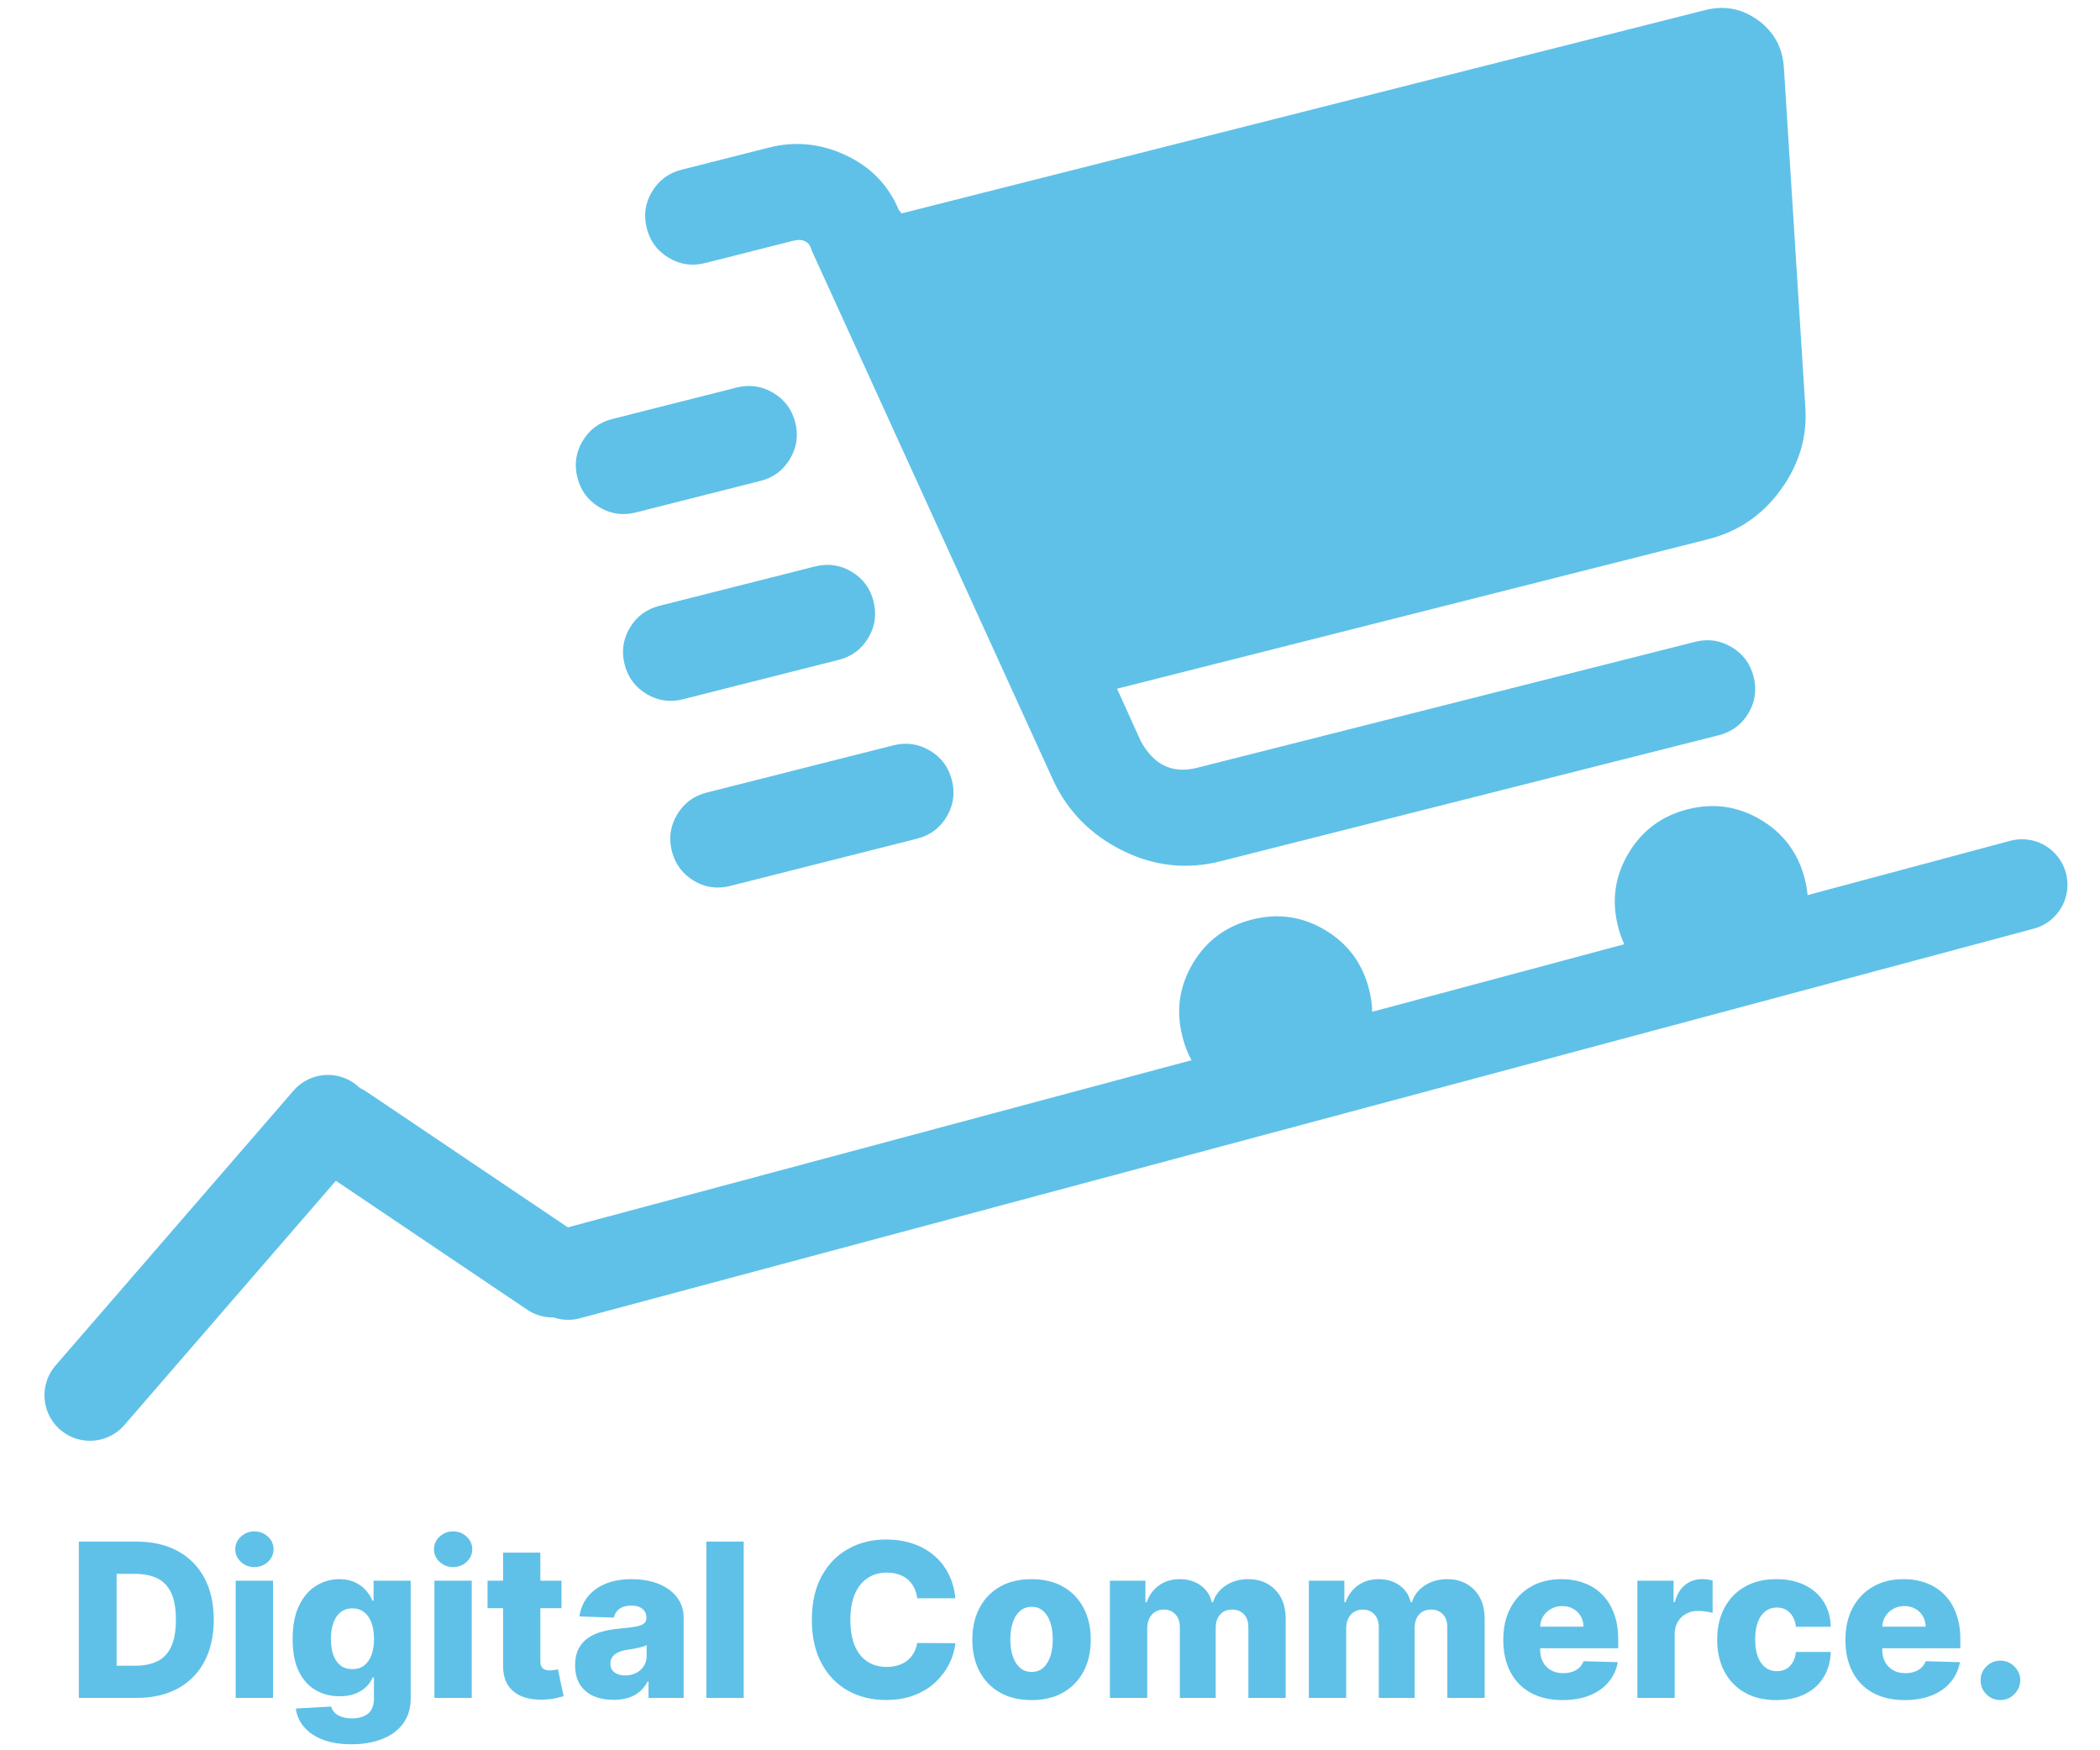
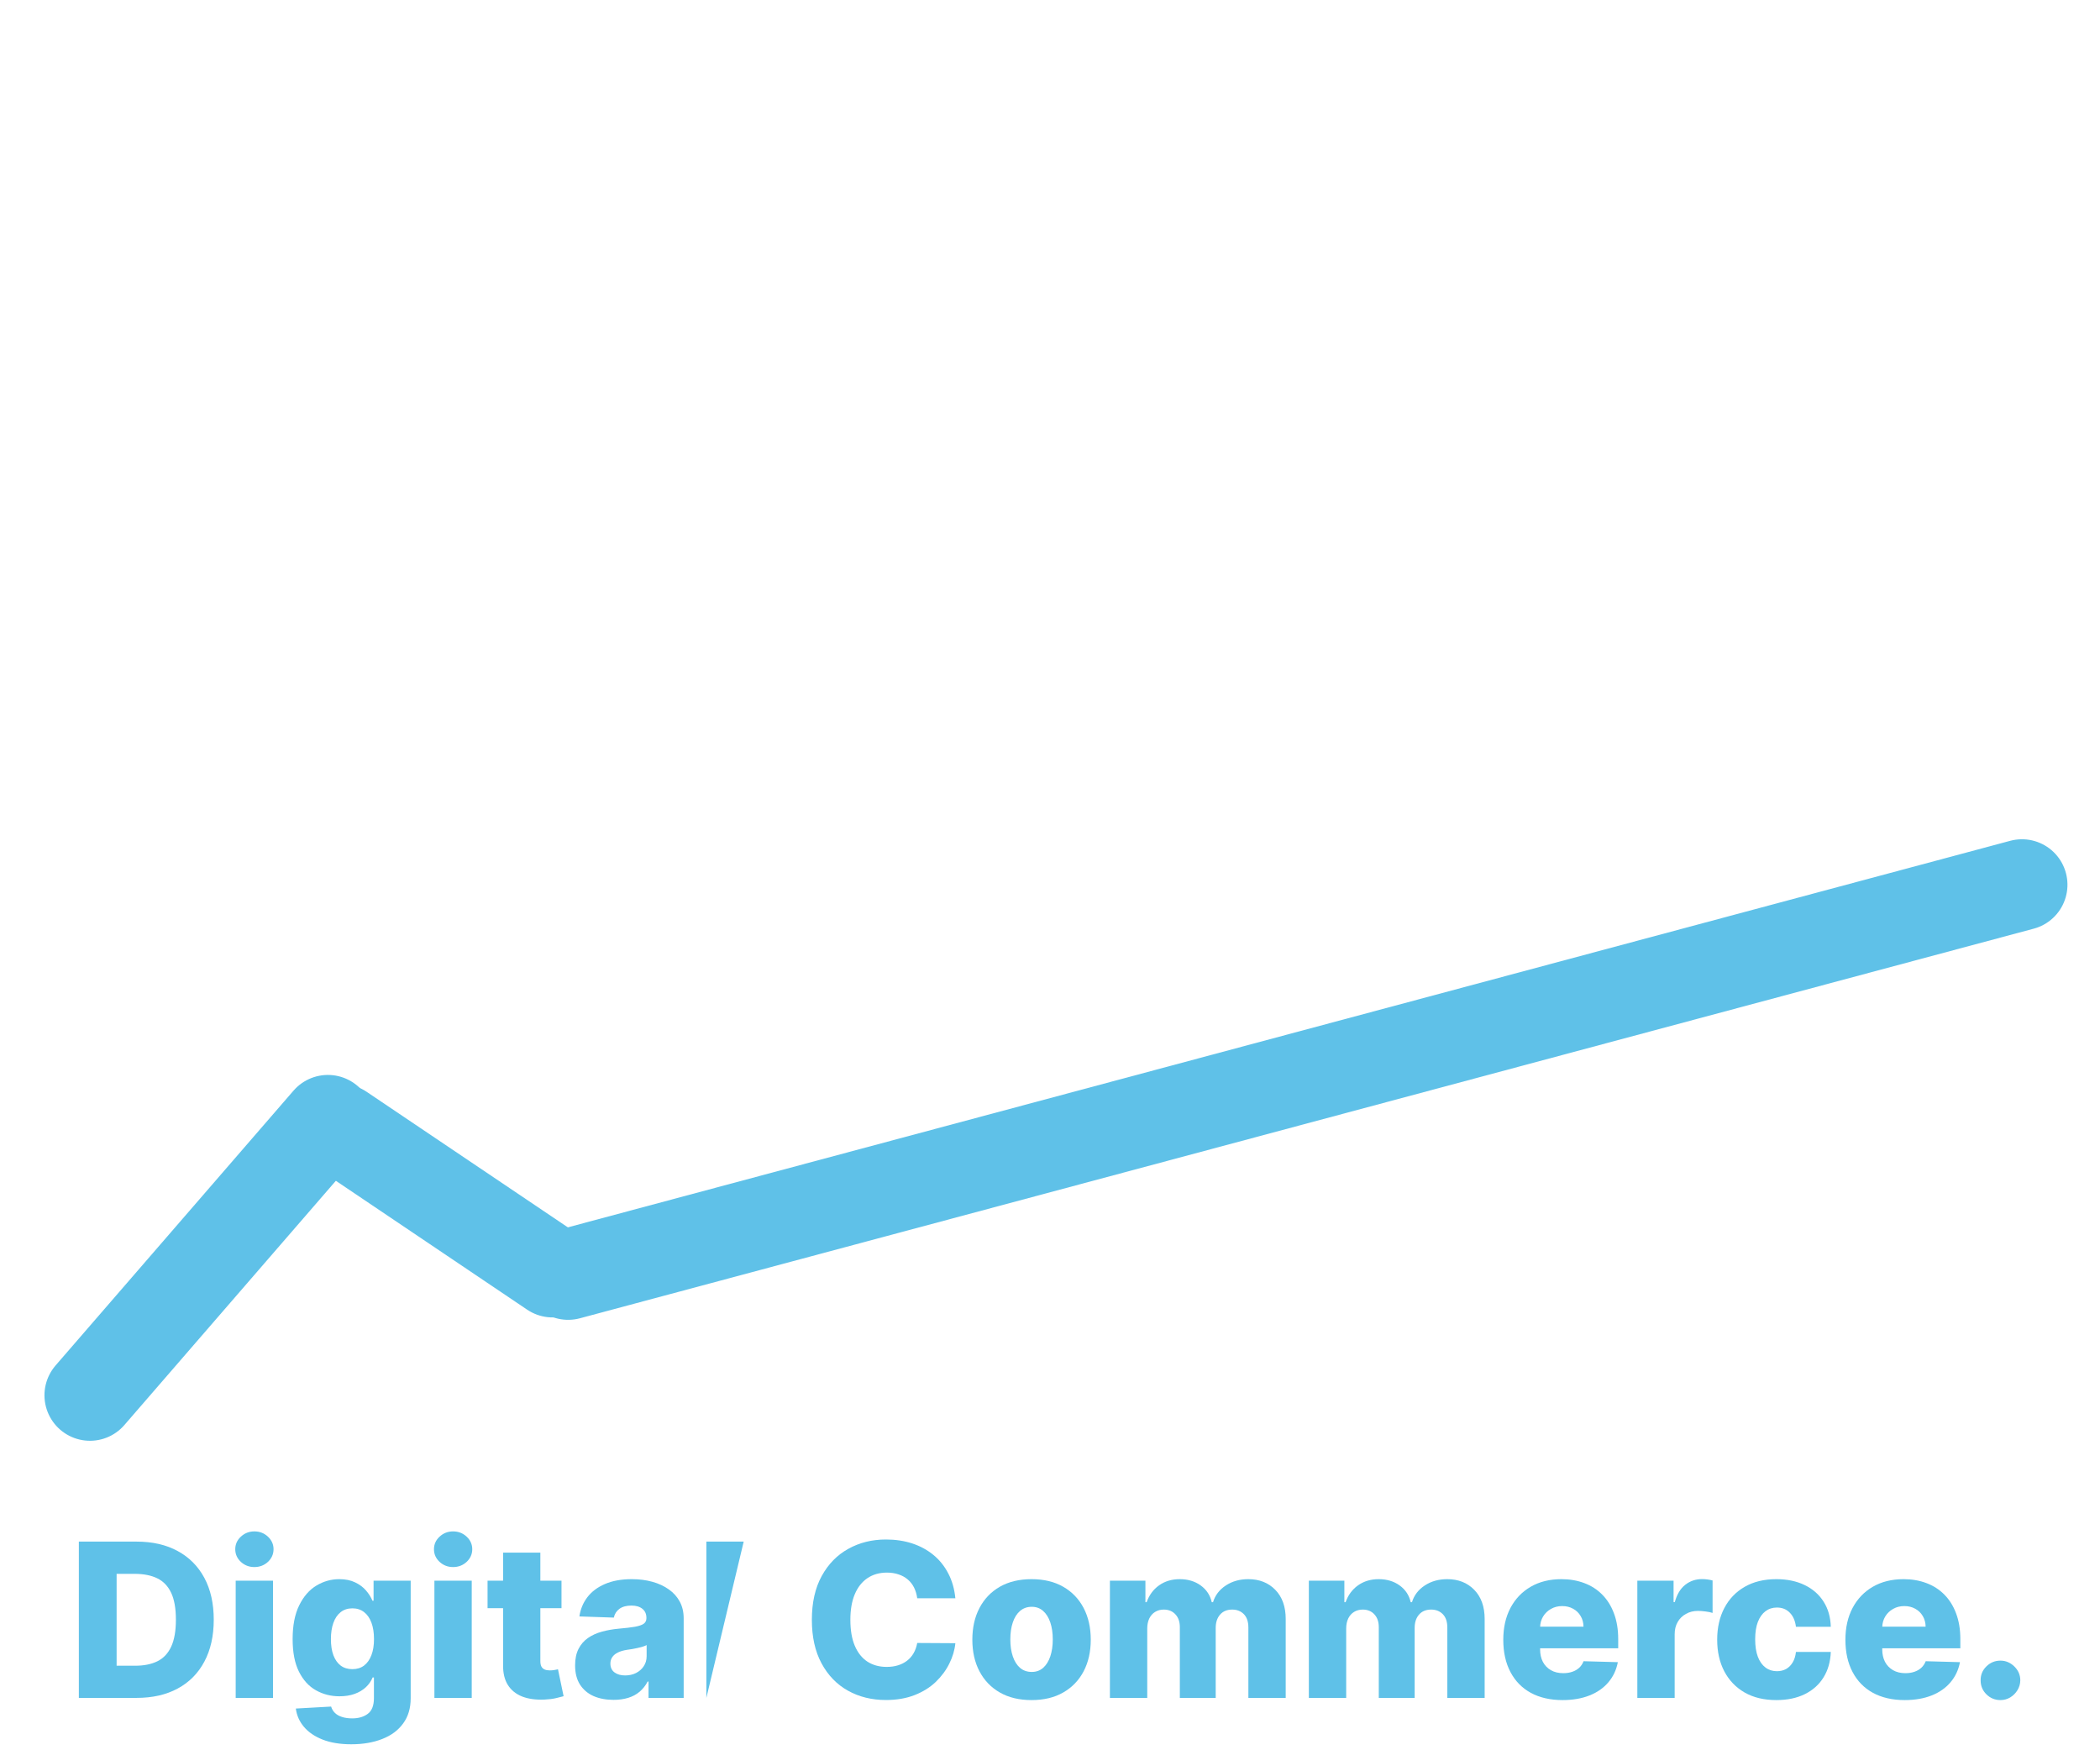
<svg xmlns="http://www.w3.org/2000/svg" width="600" zoomAndPan="magnify" viewBox="0 0 450 375" height="500" preserveAspectRatio="xMidYMid meet" version="1.2">
  <defs>
    <clipPath id="11230c5cde">
      <path d="M 1 0 L 323 0 L 323 265.922 L 1 265.922 Z M 1 0 " />
    </clipPath>
    <clipPath id="ee0bfcc6d4">
      <rect x="0" width="324" y="0" height="266" />
    </clipPath>
    <clipPath id="56e6cb2112">
      <rect x="0" width="423" y="0" height="56" />
    </clipPath>
  </defs>
  <g id="cdf532a472">
    <g transform="matrix(1,0,0,1,108,0)">
      <g clip-path="url(#ee0bfcc6d4)">
        <g clip-rule="nonzero" clip-path="url(#11230c5cde)">
          <g style="fill:#5fc1e8;fill-opacity:1;">
            <g transform="translate(50.307, 239.029)">
-               <path style="stroke:none" d="M -19.719 -190.141 C -19.02 -187.367 -17.453 -185.254 -15.016 -183.797 C -12.578 -182.336 -9.969 -181.961 -7.188 -182.672 L 11.578 -187.422 C 13.797 -187.984 15.148 -187.289 15.641 -185.344 L 67.484 -71.625 C 70.629 -65.031 75.578 -60.07 82.328 -56.75 C 89.078 -53.426 96.062 -52.68 103.281 -54.516 L 209.984 -81.5 C 212.766 -82.207 214.883 -83.773 216.344 -86.203 C 217.801 -88.641 218.176 -91.25 217.469 -94.031 C 216.77 -96.82 215.195 -98.941 212.75 -100.391 C 210.312 -101.848 207.703 -102.223 204.922 -101.516 L 98.219 -74.531 C 92.938 -73.188 88.898 -75.117 86.109 -80.328 L 81.062 -91.469 L 207.781 -123.516 C 214.176 -125.141 219.344 -128.664 223.281 -134.094 C 227.227 -139.52 228.984 -145.43 228.547 -151.828 L 223.969 -224.297 C 223.75 -228.68 221.914 -232.133 218.469 -234.656 C 215.02 -237.188 211.211 -237.922 207.047 -236.859 L 34.906 -193.312 L 34.281 -194.062 C 32.039 -199.395 28.238 -203.305 22.875 -205.797 C 17.52 -208.285 12.066 -208.828 6.516 -207.422 L -12.25 -202.672 C -15.031 -201.961 -17.145 -200.391 -18.594 -197.953 C -20.051 -195.523 -20.426 -192.922 -19.719 -190.141 Z M 95.062 -16.953 C 96.469 -11.391 99.602 -7.156 104.469 -4.25 C 109.344 -1.352 114.555 -0.602 120.109 -2 C 125.68 -3.414 129.914 -6.555 132.812 -11.422 C 135.719 -16.285 136.469 -21.5 135.062 -27.062 C 133.656 -32.625 130.516 -36.859 125.641 -39.766 C 120.773 -42.68 115.555 -43.43 109.984 -42.016 C 104.43 -40.617 100.203 -37.484 97.297 -32.609 C 94.398 -27.734 93.656 -22.516 95.062 -16.953 Z M 188.406 -40.562 C 189.812 -35 192.953 -30.766 197.828 -27.859 C 202.703 -24.961 207.922 -24.219 213.484 -25.625 C 219.035 -27.031 223.266 -30.164 226.172 -35.031 C 229.086 -39.906 229.844 -45.125 228.438 -50.688 C 227.031 -56.25 223.883 -60.484 219 -63.391 C 214.125 -66.297 208.91 -67.047 203.359 -65.641 C 197.797 -64.234 193.562 -61.094 190.656 -56.219 C 187.75 -51.344 187 -46.125 188.406 -40.562 Z M -27.125 -149.25 C -29.906 -148.539 -32.02 -146.969 -33.469 -144.531 C -34.914 -142.094 -35.285 -139.484 -34.578 -136.703 C -33.879 -133.93 -32.312 -131.816 -29.875 -130.359 C -27.445 -128.898 -24.844 -128.523 -22.062 -129.234 L 4.609 -135.984 C 7.398 -136.68 9.52 -138.25 10.969 -140.688 C 12.426 -143.133 12.805 -145.742 12.109 -148.516 C 11.398 -151.297 9.828 -153.41 7.391 -154.859 C 4.953 -156.316 2.336 -156.695 -0.453 -156 Z M -17 -109.234 C -19.781 -108.523 -21.895 -106.953 -23.344 -104.516 C -24.789 -102.086 -25.164 -99.484 -24.469 -96.703 C -23.758 -93.91 -22.188 -91.785 -19.75 -90.328 C -17.32 -88.879 -14.719 -88.508 -11.938 -89.219 L 21.422 -97.656 C 24.191 -98.352 26.301 -99.922 27.75 -102.359 C 29.207 -104.797 29.582 -107.41 28.875 -110.203 C 28.176 -112.984 26.609 -115.098 24.172 -116.547 C 21.734 -117.992 19.129 -118.367 16.359 -117.672 Z M -6.875 -69.219 C -9.656 -68.508 -11.77 -66.938 -13.219 -64.5 C -14.664 -62.062 -15.039 -59.457 -14.344 -56.688 C -13.633 -53.906 -12.062 -51.785 -9.625 -50.328 C -7.195 -48.879 -4.594 -48.508 -1.812 -49.219 L 38.203 -59.344 C 40.984 -60.039 43.098 -61.609 44.547 -64.047 C 46.004 -66.484 46.379 -69.094 45.672 -71.875 C 44.973 -74.645 43.406 -76.754 40.969 -78.203 C 38.531 -79.66 35.922 -80.039 33.141 -79.344 Z M -6.875 -69.219 " />
-             </g>
+               </g>
          </g>
        </g>
      </g>
    </g>
    <g transform="matrix(1,0,0,1,14,319)">
      <g clip-path="url(#56e6cb2112)">
        <g style="fill:#5fc1e8;fill-opacity:1;">
          <g transform="translate(0.365, 44.776)">
            <path style="stroke:none" d="M 14.906 0 L 2.531 0 L 2.531 -33.484 L 14.891 -33.484 C 18.297 -33.484 21.234 -32.812 23.703 -31.469 C 26.172 -30.133 28.078 -28.219 29.422 -25.719 C 30.766 -23.219 31.438 -20.227 31.438 -16.75 C 31.438 -13.27 30.766 -10.273 29.422 -7.766 C 28.086 -5.254 26.18 -3.332 23.703 -2 C 21.234 -0.664 18.301 0 14.906 0 Z M 10.625 -6.891 L 14.594 -6.891 C 16.469 -6.891 18.055 -7.207 19.359 -7.844 C 20.66 -8.488 21.645 -9.531 22.312 -10.969 C 22.988 -12.414 23.328 -14.344 23.328 -16.75 C 23.328 -19.164 22.988 -21.086 22.312 -22.516 C 21.633 -23.953 20.641 -24.988 19.328 -25.625 C 18.016 -26.258 16.398 -26.578 14.484 -26.578 L 10.625 -26.578 Z M 10.625 -6.891 " />
          </g>
        </g>
        <g style="fill:#5fc1e8;fill-opacity:1;">
          <g transform="translate(33.974, 44.776)">
            <path style="stroke:none" d="M 2.531 0 L 2.531 -25.109 L 10.531 -25.109 L 10.531 0 Z M 6.531 -28.031 C 5.414 -28.031 4.453 -28.398 3.641 -29.141 C 2.836 -29.891 2.438 -30.797 2.438 -31.859 C 2.438 -32.898 2.836 -33.797 3.641 -34.547 C 4.453 -35.297 5.414 -35.672 6.531 -35.672 C 7.664 -35.672 8.633 -35.297 9.438 -34.547 C 10.238 -33.797 10.641 -32.898 10.641 -31.859 C 10.641 -30.797 10.238 -29.891 9.438 -29.141 C 8.633 -28.398 7.664 -28.031 6.531 -28.031 Z M 6.531 -28.031 " />
          </g>
        </g>
        <g style="fill:#5fc1e8;fill-opacity:1;">
          <g transform="translate(47.035, 44.776)">
            <path style="stroke:none" d="M 14.234 9.938 C 11.848 9.938 9.805 9.602 8.109 8.938 C 6.41 8.27 5.07 7.359 4.094 6.203 C 3.125 5.055 2.547 3.75 2.359 2.281 L 9.922 1.859 C 10.066 2.367 10.332 2.816 10.719 3.203 C 11.102 3.586 11.609 3.879 12.234 4.078 C 12.859 4.285 13.598 4.391 14.453 4.391 C 15.785 4.391 16.891 4.066 17.766 3.422 C 18.648 2.773 19.094 1.645 19.094 0.031 L 19.094 -4.375 L 18.812 -4.375 C 18.5 -3.602 18.02 -2.91 17.375 -2.297 C 16.727 -1.691 15.926 -1.211 14.969 -0.859 C 14.02 -0.516 12.93 -0.344 11.703 -0.344 C 9.867 -0.344 8.191 -0.77 6.672 -1.625 C 5.148 -2.477 3.938 -3.805 3.031 -5.609 C 2.125 -7.41 1.672 -9.738 1.672 -12.594 C 1.672 -15.52 2.141 -17.93 3.078 -19.828 C 4.016 -21.734 5.242 -23.145 6.766 -24.062 C 8.285 -24.977 9.922 -25.438 11.672 -25.438 C 12.992 -25.438 14.125 -25.207 15.062 -24.75 C 16.008 -24.301 16.785 -23.723 17.391 -23.016 C 18.004 -22.305 18.469 -21.57 18.781 -20.812 L 19.016 -20.812 L 19.016 -25.109 L 26.969 -25.109 L 26.969 0.094 C 26.969 2.219 26.43 4.008 25.359 5.469 C 24.297 6.938 22.805 8.047 20.891 8.797 C 18.973 9.555 16.754 9.938 14.234 9.938 Z M 14.484 -6.156 C 15.453 -6.156 16.281 -6.41 16.969 -6.922 C 17.656 -7.441 18.18 -8.18 18.547 -9.141 C 18.922 -10.098 19.109 -11.25 19.109 -12.594 C 19.109 -13.945 18.926 -15.117 18.562 -16.109 C 18.195 -17.098 17.664 -17.859 16.969 -18.391 C 16.281 -18.922 15.453 -19.188 14.484 -19.188 C 13.492 -19.188 12.656 -18.914 11.969 -18.375 C 11.281 -17.832 10.758 -17.066 10.406 -16.078 C 10.051 -15.086 9.875 -13.926 9.875 -12.594 C 9.875 -11.25 10.051 -10.098 10.406 -9.141 C 10.77 -8.18 11.289 -7.441 11.969 -6.922 C 12.656 -6.41 13.492 -6.156 14.484 -6.156 Z M 14.484 -6.156 " />
          </g>
        </g>
        <g style="fill:#5fc1e8;fill-opacity:1;">
          <g transform="translate(76.556, 44.776)">
            <path style="stroke:none" d="M 2.531 0 L 2.531 -25.109 L 10.531 -25.109 L 10.531 0 Z M 6.531 -28.031 C 5.414 -28.031 4.453 -28.398 3.641 -29.141 C 2.836 -29.891 2.438 -30.797 2.438 -31.859 C 2.438 -32.898 2.836 -33.797 3.641 -34.547 C 4.453 -35.297 5.414 -35.672 6.531 -35.672 C 7.664 -35.672 8.633 -35.297 9.438 -34.547 C 10.238 -33.797 10.641 -32.898 10.641 -31.859 C 10.641 -30.797 10.238 -29.891 9.438 -29.141 C 8.633 -28.398 7.664 -28.031 6.531 -28.031 Z M 6.531 -28.031 " />
          </g>
        </g>
        <g style="fill:#5fc1e8;fill-opacity:1;">
          <g transform="translate(89.617, 44.776)">
            <path style="stroke:none" d="M 16.703 -25.109 L 16.703 -19.219 L 0.859 -19.219 L 0.859 -25.109 Z M 4.188 -31.125 L 12.172 -31.125 L 12.172 -7.891 C 12.172 -7.398 12.25 -7.004 12.406 -6.703 C 12.57 -6.41 12.805 -6.203 13.109 -6.078 C 13.41 -5.953 13.773 -5.891 14.203 -5.891 C 14.504 -5.891 14.828 -5.914 15.172 -5.969 C 15.516 -6.031 15.773 -6.082 15.953 -6.125 L 17.156 -0.359 C 16.781 -0.254 16.242 -0.117 15.547 0.047 C 14.859 0.211 14.035 0.316 13.078 0.359 C 11.203 0.441 9.598 0.223 8.266 -0.297 C 6.93 -0.828 5.91 -1.656 5.203 -2.781 C 4.504 -3.906 4.164 -5.316 4.188 -7.016 Z M 4.188 -31.125 " />
          </g>
        </g>
        <g style="fill:#5fc1e8;fill-opacity:1;">
          <g transform="translate(107.877, 44.776)">
            <path style="stroke:none" d="M 9.609 0.422 C 8.004 0.422 6.582 0.156 5.344 -0.375 C 4.113 -0.914 3.141 -1.734 2.422 -2.828 C 1.711 -3.93 1.359 -5.312 1.359 -6.969 C 1.359 -8.363 1.602 -9.539 2.094 -10.5 C 2.582 -11.457 3.254 -12.234 4.109 -12.828 C 4.973 -13.43 5.969 -13.883 7.094 -14.188 C 8.219 -14.5 9.414 -14.711 10.688 -14.828 C 12.113 -14.953 13.266 -15.086 14.141 -15.234 C 15.016 -15.391 15.648 -15.602 16.047 -15.875 C 16.441 -16.156 16.641 -16.551 16.641 -17.062 L 16.641 -17.141 C 16.641 -17.984 16.348 -18.633 15.766 -19.094 C 15.191 -19.551 14.414 -19.781 13.438 -19.781 C 12.375 -19.781 11.52 -19.551 10.875 -19.094 C 10.238 -18.633 9.832 -18.004 9.656 -17.203 L 2.281 -17.453 C 2.5 -18.984 3.062 -20.348 3.969 -21.547 C 4.883 -22.754 6.141 -23.703 7.734 -24.391 C 9.336 -25.086 11.258 -25.438 13.5 -25.438 C 15.102 -25.438 16.578 -25.25 17.922 -24.875 C 19.273 -24.5 20.453 -23.953 21.453 -23.234 C 22.461 -22.523 23.242 -21.648 23.797 -20.609 C 24.348 -19.578 24.625 -18.395 24.625 -17.062 L 24.625 0 L 17.094 0 L 17.094 -3.5 L 16.906 -3.5 C 16.457 -2.645 15.883 -1.922 15.188 -1.328 C 14.5 -0.742 13.688 -0.305 12.75 -0.016 C 11.82 0.273 10.773 0.422 9.609 0.422 Z M 12.078 -4.812 C 12.941 -4.812 13.719 -4.984 14.406 -5.328 C 15.102 -5.68 15.656 -6.164 16.062 -6.781 C 16.477 -7.395 16.688 -8.109 16.688 -8.922 L 16.688 -11.312 C 16.457 -11.188 16.18 -11.078 15.859 -10.984 C 15.535 -10.891 15.18 -10.797 14.797 -10.703 C 14.422 -10.617 14.031 -10.539 13.625 -10.469 C 13.227 -10.406 12.844 -10.348 12.469 -10.297 C 11.719 -10.18 11.078 -9.992 10.547 -9.734 C 10.023 -9.484 9.625 -9.16 9.344 -8.766 C 9.062 -8.367 8.922 -7.898 8.922 -7.359 C 8.922 -6.523 9.219 -5.891 9.812 -5.453 C 10.406 -5.023 11.16 -4.812 12.078 -4.812 Z M 12.078 -4.812 " />
          </g>
        </g>
        <g style="fill:#5fc1e8;fill-opacity:1;">
          <g transform="translate(134.832, 44.776)">
-             <path style="stroke:none" d="M 10.531 -33.484 L 10.531 0 L 2.531 0 L 2.531 -33.484 Z M 10.531 -33.484 " />
+             <path style="stroke:none" d="M 10.531 -33.484 L 2.531 0 L 2.531 -33.484 Z M 10.531 -33.484 " />
          </g>
        </g>
        <g style="fill:#5fc1e8;fill-opacity:1;">
          <g transform="translate(147.893, 44.776)">
            <path style="stroke:none" d="" />
          </g>
        </g>
        <g style="fill:#5fc1e8;fill-opacity:1;">
          <g transform="translate(157.799, 44.776)">
            <path style="stroke:none" d="M 32.922 -21.344 L 24.75 -21.344 C 24.633 -22.188 24.41 -22.945 24.078 -23.625 C 23.742 -24.301 23.297 -24.879 22.734 -25.359 C 22.18 -25.836 21.523 -26.203 20.766 -26.453 C 20.004 -26.711 19.172 -26.844 18.266 -26.844 C 16.641 -26.844 15.238 -26.441 14.062 -25.641 C 12.895 -24.848 11.992 -23.695 11.359 -22.188 C 10.734 -20.688 10.422 -18.867 10.422 -16.734 C 10.422 -14.516 10.738 -12.656 11.375 -11.156 C 12.02 -9.656 12.922 -8.523 14.078 -7.766 C 15.242 -7.016 16.617 -6.641 18.203 -6.641 C 19.098 -6.641 19.91 -6.754 20.641 -6.984 C 21.379 -7.211 22.031 -7.547 22.594 -7.984 C 23.156 -8.422 23.617 -8.957 23.984 -9.594 C 24.348 -10.238 24.602 -10.961 24.75 -11.766 L 32.922 -11.719 C 32.773 -10.238 32.344 -8.781 31.625 -7.344 C 30.914 -5.906 29.941 -4.594 28.703 -3.406 C 27.461 -2.227 25.953 -1.289 24.172 -0.594 C 22.391 0.102 20.348 0.453 18.047 0.453 C 15.016 0.453 12.301 -0.211 9.906 -1.547 C 7.52 -2.879 5.633 -4.828 4.25 -7.391 C 2.863 -9.953 2.172 -13.066 2.172 -16.734 C 2.172 -20.422 2.875 -23.547 4.281 -26.109 C 5.688 -28.672 7.586 -30.613 9.984 -31.938 C 12.379 -33.27 15.066 -33.938 18.047 -33.938 C 20.078 -33.938 21.953 -33.656 23.672 -33.094 C 25.391 -32.531 26.898 -31.711 28.203 -30.641 C 29.516 -29.566 30.578 -28.25 31.391 -26.688 C 32.211 -25.133 32.723 -23.352 32.922 -21.344 Z M 32.922 -21.344 " />
          </g>
        </g>
        <g style="fill:#5fc1e8;fill-opacity:1;">
          <g transform="translate(192.797, 44.776)">
            <path style="stroke:none" d="M 14.25 0.469 C 11.613 0.469 9.348 -0.07 7.453 -1.156 C 5.566 -2.238 4.113 -3.75 3.094 -5.688 C 2.07 -7.633 1.562 -9.895 1.562 -12.469 C 1.562 -15.051 2.07 -17.316 3.094 -19.266 C 4.113 -21.211 5.566 -22.727 7.453 -23.812 C 9.348 -24.895 11.613 -25.438 14.25 -25.438 C 16.883 -25.438 19.145 -24.895 21.031 -23.812 C 22.926 -22.727 24.383 -21.211 25.406 -19.266 C 26.426 -17.316 26.938 -15.051 26.938 -12.469 C 26.938 -9.895 26.426 -7.633 25.406 -5.688 C 24.383 -3.75 22.926 -2.238 21.031 -1.156 C 19.145 -0.07 16.883 0.469 14.25 0.469 Z M 14.297 -5.562 C 15.254 -5.562 16.066 -5.852 16.734 -6.438 C 17.398 -7.031 17.91 -7.848 18.266 -8.891 C 18.617 -9.941 18.797 -11.148 18.797 -12.516 C 18.797 -13.91 18.617 -15.129 18.266 -16.172 C 17.91 -17.223 17.398 -18.039 16.734 -18.625 C 16.066 -19.219 15.254 -19.516 14.297 -19.516 C 13.305 -19.516 12.469 -19.219 11.781 -18.625 C 11.102 -18.039 10.586 -17.223 10.234 -16.172 C 9.879 -15.129 9.703 -13.91 9.703 -12.516 C 9.703 -11.148 9.879 -9.941 10.234 -8.891 C 10.586 -7.848 11.102 -7.031 11.781 -6.438 C 12.469 -5.852 13.305 -5.562 14.297 -5.562 Z M 14.297 -5.562 " />
          </g>
        </g>
        <g style="fill:#5fc1e8;fill-opacity:1;">
          <g transform="translate(221.306, 44.776)">
            <path style="stroke:none" d="M 2.531 0 L 2.531 -25.109 L 10.141 -25.109 L 10.141 -20.5 L 10.406 -20.5 C 10.938 -22.02 11.82 -23.223 13.062 -24.109 C 14.301 -24.992 15.781 -25.438 17.5 -25.438 C 19.25 -25.438 20.742 -24.988 21.984 -24.094 C 23.223 -23.195 24.016 -22 24.359 -20.5 L 24.625 -20.5 C 25.082 -21.988 25.992 -23.18 27.359 -24.078 C 28.723 -24.984 30.332 -25.438 32.188 -25.438 C 34.562 -25.438 36.488 -24.676 37.969 -23.156 C 39.457 -21.633 40.203 -19.551 40.203 -16.906 L 40.203 0 L 32.203 0 L 32.203 -15.078 C 32.203 -16.328 31.879 -17.281 31.234 -17.938 C 30.586 -18.594 29.754 -18.922 28.734 -18.922 C 27.629 -18.922 26.766 -18.562 26.141 -17.844 C 25.516 -17.133 25.203 -16.18 25.203 -14.984 L 25.203 0 L 17.516 0 L 17.516 -15.156 C 17.516 -16.32 17.195 -17.238 16.562 -17.906 C 15.938 -18.582 15.109 -18.922 14.078 -18.922 C 13.379 -18.922 12.758 -18.754 12.219 -18.422 C 11.688 -18.098 11.27 -17.629 10.969 -17.016 C 10.676 -16.398 10.531 -15.68 10.531 -14.859 L 10.531 0 Z M 2.531 0 " />
          </g>
        </g>
        <g style="fill:#5fc1e8;fill-opacity:1;">
          <g transform="translate(263.938, 44.776)">
            <path style="stroke:none" d="M 2.531 0 L 2.531 -25.109 L 10.141 -25.109 L 10.141 -20.5 L 10.406 -20.5 C 10.938 -22.02 11.82 -23.223 13.062 -24.109 C 14.301 -24.992 15.781 -25.438 17.5 -25.438 C 19.25 -25.438 20.742 -24.988 21.984 -24.094 C 23.223 -23.195 24.016 -22 24.359 -20.5 L 24.625 -20.5 C 25.082 -21.988 25.992 -23.18 27.359 -24.078 C 28.723 -24.984 30.332 -25.438 32.188 -25.438 C 34.562 -25.438 36.488 -24.676 37.969 -23.156 C 39.457 -21.633 40.203 -19.551 40.203 -16.906 L 40.203 0 L 32.203 0 L 32.203 -15.078 C 32.203 -16.328 31.879 -17.281 31.234 -17.938 C 30.586 -18.594 29.754 -18.922 28.734 -18.922 C 27.629 -18.922 26.766 -18.562 26.141 -17.844 C 25.516 -17.133 25.203 -16.18 25.203 -14.984 L 25.203 0 L 17.516 0 L 17.516 -15.156 C 17.516 -16.32 17.195 -17.238 16.562 -17.906 C 15.938 -18.582 15.109 -18.922 14.078 -18.922 C 13.379 -18.922 12.758 -18.754 12.219 -18.422 C 11.688 -18.098 11.27 -17.629 10.969 -17.016 C 10.676 -16.398 10.531 -15.68 10.531 -14.859 L 10.531 0 Z M 2.531 0 " />
          </g>
        </g>
        <g style="fill:#5fc1e8;fill-opacity:1;">
          <g transform="translate(306.57, 44.776)">
            <path style="stroke:none" d="M 14.266 0.469 C 11.641 0.469 9.375 -0.047 7.469 -1.078 C 5.57 -2.117 4.113 -3.609 3.094 -5.547 C 2.07 -7.484 1.562 -9.785 1.562 -12.453 C 1.562 -15.047 2.07 -17.316 3.094 -19.266 C 4.125 -21.211 5.57 -22.727 7.438 -23.812 C 9.301 -24.895 11.5 -25.438 14.031 -25.438 C 15.812 -25.438 17.441 -25.156 18.922 -24.594 C 20.41 -24.039 21.691 -23.219 22.766 -22.125 C 23.848 -21.039 24.688 -19.695 25.281 -18.094 C 25.883 -16.5 26.188 -14.676 26.188 -12.625 L 26.188 -10.625 L 4.359 -10.625 L 4.359 -15.266 L 18.75 -15.266 C 18.738 -16.117 18.535 -16.875 18.141 -17.531 C 17.754 -18.195 17.219 -18.719 16.531 -19.094 C 15.852 -19.477 15.07 -19.672 14.188 -19.672 C 13.289 -19.672 12.488 -19.469 11.781 -19.062 C 11.07 -18.664 10.508 -18.125 10.094 -17.438 C 9.688 -16.758 9.473 -15.992 9.453 -15.141 L 9.453 -10.406 C 9.453 -9.383 9.648 -8.488 10.047 -7.719 C 10.453 -6.957 11.023 -6.363 11.766 -5.938 C 12.504 -5.508 13.391 -5.297 14.422 -5.297 C 15.129 -5.297 15.77 -5.395 16.344 -5.594 C 16.926 -5.789 17.422 -6.078 17.828 -6.453 C 18.242 -6.836 18.555 -7.305 18.766 -7.859 L 26.109 -7.656 C 25.797 -6.008 25.125 -4.578 24.094 -3.359 C 23.07 -2.141 21.727 -1.195 20.062 -0.531 C 18.395 0.133 16.461 0.469 14.266 0.469 Z M 14.266 0.469 " />
          </g>
        </g>
        <g style="fill:#5fc1e8;fill-opacity:1;">
          <g transform="translate(334.326, 44.776)">
            <path style="stroke:none" d="M 2.531 0 L 2.531 -25.109 L 10.297 -25.109 L 10.297 -20.531 L 10.562 -20.531 C 11.02 -22.188 11.766 -23.422 12.797 -24.234 C 13.836 -25.047 15.039 -25.453 16.406 -25.453 C 16.781 -25.453 17.16 -25.426 17.547 -25.375 C 17.941 -25.32 18.312 -25.25 18.656 -25.156 L 18.656 -18.203 C 18.27 -18.336 17.77 -18.441 17.156 -18.516 C 16.539 -18.598 15.992 -18.641 15.516 -18.641 C 14.566 -18.641 13.711 -18.426 12.953 -18 C 12.191 -17.582 11.598 -17 11.172 -16.25 C 10.742 -15.508 10.531 -14.633 10.531 -13.625 L 10.531 0 Z M 2.531 0 " />
          </g>
        </g>
        <g style="fill:#5fc1e8;fill-opacity:1;">
          <g transform="translate(352.406, 44.776)">
            <path style="stroke:none" d="M 14.25 0.469 C 11.602 0.469 9.332 -0.07 7.438 -1.156 C 5.551 -2.25 4.098 -3.766 3.078 -5.703 C 2.066 -7.648 1.562 -9.906 1.562 -12.469 C 1.562 -15.039 2.07 -17.301 3.094 -19.25 C 4.113 -21.195 5.566 -22.711 7.453 -23.797 C 9.348 -24.891 11.609 -25.438 14.234 -25.438 C 16.555 -25.438 18.582 -25.016 20.312 -24.172 C 22.039 -23.336 23.391 -22.156 24.359 -20.625 C 25.336 -19.094 25.852 -17.297 25.906 -15.234 L 18.438 -15.234 C 18.281 -16.516 17.844 -17.52 17.125 -18.25 C 16.414 -18.988 15.492 -19.359 14.359 -19.359 C 13.43 -19.359 12.617 -19.098 11.922 -18.578 C 11.223 -18.055 10.676 -17.289 10.281 -16.281 C 9.895 -15.281 9.703 -14.035 9.703 -12.547 C 9.703 -11.066 9.895 -9.816 10.281 -8.797 C 10.676 -7.785 11.223 -7.02 11.922 -6.5 C 12.617 -5.977 13.43 -5.719 14.359 -5.719 C 15.098 -5.719 15.754 -5.875 16.328 -6.188 C 16.898 -6.508 17.367 -6.977 17.734 -7.594 C 18.109 -8.207 18.344 -8.957 18.438 -9.844 L 25.906 -9.844 C 25.832 -7.77 25.316 -5.957 24.359 -4.406 C 23.41 -2.863 22.078 -1.664 20.359 -0.812 C 18.641 0.039 16.602 0.469 14.25 0.469 Z M 14.25 0.469 " />
          </g>
        </g>
        <g style="fill:#5fc1e8;fill-opacity:1;">
          <g transform="translate(379.884, 44.776)">
            <path style="stroke:none" d="M 14.266 0.469 C 11.641 0.469 9.375 -0.047 7.469 -1.078 C 5.57 -2.117 4.113 -3.609 3.094 -5.547 C 2.07 -7.484 1.562 -9.785 1.562 -12.453 C 1.562 -15.047 2.07 -17.316 3.094 -19.266 C 4.125 -21.211 5.57 -22.727 7.438 -23.812 C 9.301 -24.895 11.5 -25.438 14.031 -25.438 C 15.812 -25.438 17.441 -25.156 18.922 -24.594 C 20.41 -24.039 21.691 -23.219 22.766 -22.125 C 23.848 -21.039 24.688 -19.695 25.281 -18.094 C 25.883 -16.5 26.188 -14.676 26.188 -12.625 L 26.188 -10.625 L 4.359 -10.625 L 4.359 -15.266 L 18.75 -15.266 C 18.738 -16.117 18.535 -16.875 18.141 -17.531 C 17.754 -18.195 17.219 -18.719 16.531 -19.094 C 15.852 -19.477 15.07 -19.672 14.188 -19.672 C 13.289 -19.672 12.488 -19.469 11.781 -19.062 C 11.07 -18.664 10.508 -18.125 10.094 -17.438 C 9.688 -16.758 9.473 -15.992 9.453 -15.141 L 9.453 -10.406 C 9.453 -9.383 9.648 -8.488 10.047 -7.719 C 10.453 -6.957 11.023 -6.363 11.766 -5.938 C 12.504 -5.508 13.391 -5.297 14.422 -5.297 C 15.129 -5.297 15.77 -5.395 16.344 -5.594 C 16.926 -5.789 17.422 -6.078 17.828 -6.453 C 18.242 -6.836 18.555 -7.305 18.766 -7.859 L 26.109 -7.656 C 25.797 -6.008 25.125 -4.578 24.094 -3.359 C 23.07 -2.141 21.727 -1.195 20.062 -0.531 C 18.395 0.133 16.461 0.469 14.266 0.469 Z M 14.266 0.469 " />
          </g>
        </g>
        <g style="fill:#5fc1e8;fill-opacity:1;">
          <g transform="translate(407.641, 44.776)">
            <path style="stroke:none" d="M 7.031 0.469 C 5.852 0.469 4.848 0.055 4.016 -0.766 C 3.18 -1.598 2.77 -2.602 2.781 -3.781 C 2.77 -4.938 3.18 -5.926 4.016 -6.75 C 4.848 -7.57 5.852 -7.984 7.031 -7.984 C 8.145 -7.984 9.129 -7.57 9.984 -6.75 C 10.836 -5.926 11.27 -4.938 11.281 -3.781 C 11.27 -2.988 11.062 -2.27 10.656 -1.625 C 10.258 -0.988 9.742 -0.477 9.109 -0.094 C 8.473 0.281 7.781 0.469 7.031 0.469 Z M 7.031 0.469 " />
          </g>
        </g>
      </g>
    </g>
    <path style="fill:none;stroke-width:26;stroke-linecap:round;stroke-linejoin:miter;stroke:#5fc1e8;stroke-opacity:1;stroke-miterlimit:4;" d="M 12.999 13.001 L 116.846 13.001 " transform="matrix(0.491,-0.567,0.567,0.491,5.524,299.925)" />
    <path style="fill:none;stroke-width:26;stroke-linecap:round;stroke-linejoin:miter;stroke:#5fc1e8;stroke-opacity:1;stroke-miterlimit:4;" d="M 13 13.001 L 85.81 12.997 " transform="matrix(0.622,0.419,-0.419,0.622,70.481,228.472)" />
    <path style="fill:none;stroke-width:26;stroke-linecap:round;stroke-linejoin:miter;stroke:#5fc1e8;stroke-opacity:1;stroke-miterlimit:4;" d="M 13.003 12.999 L 443.299 13.003 " transform="matrix(0.724,-0.194,0.194,0.724,109.811,266.142)" />
  </g>
</svg>